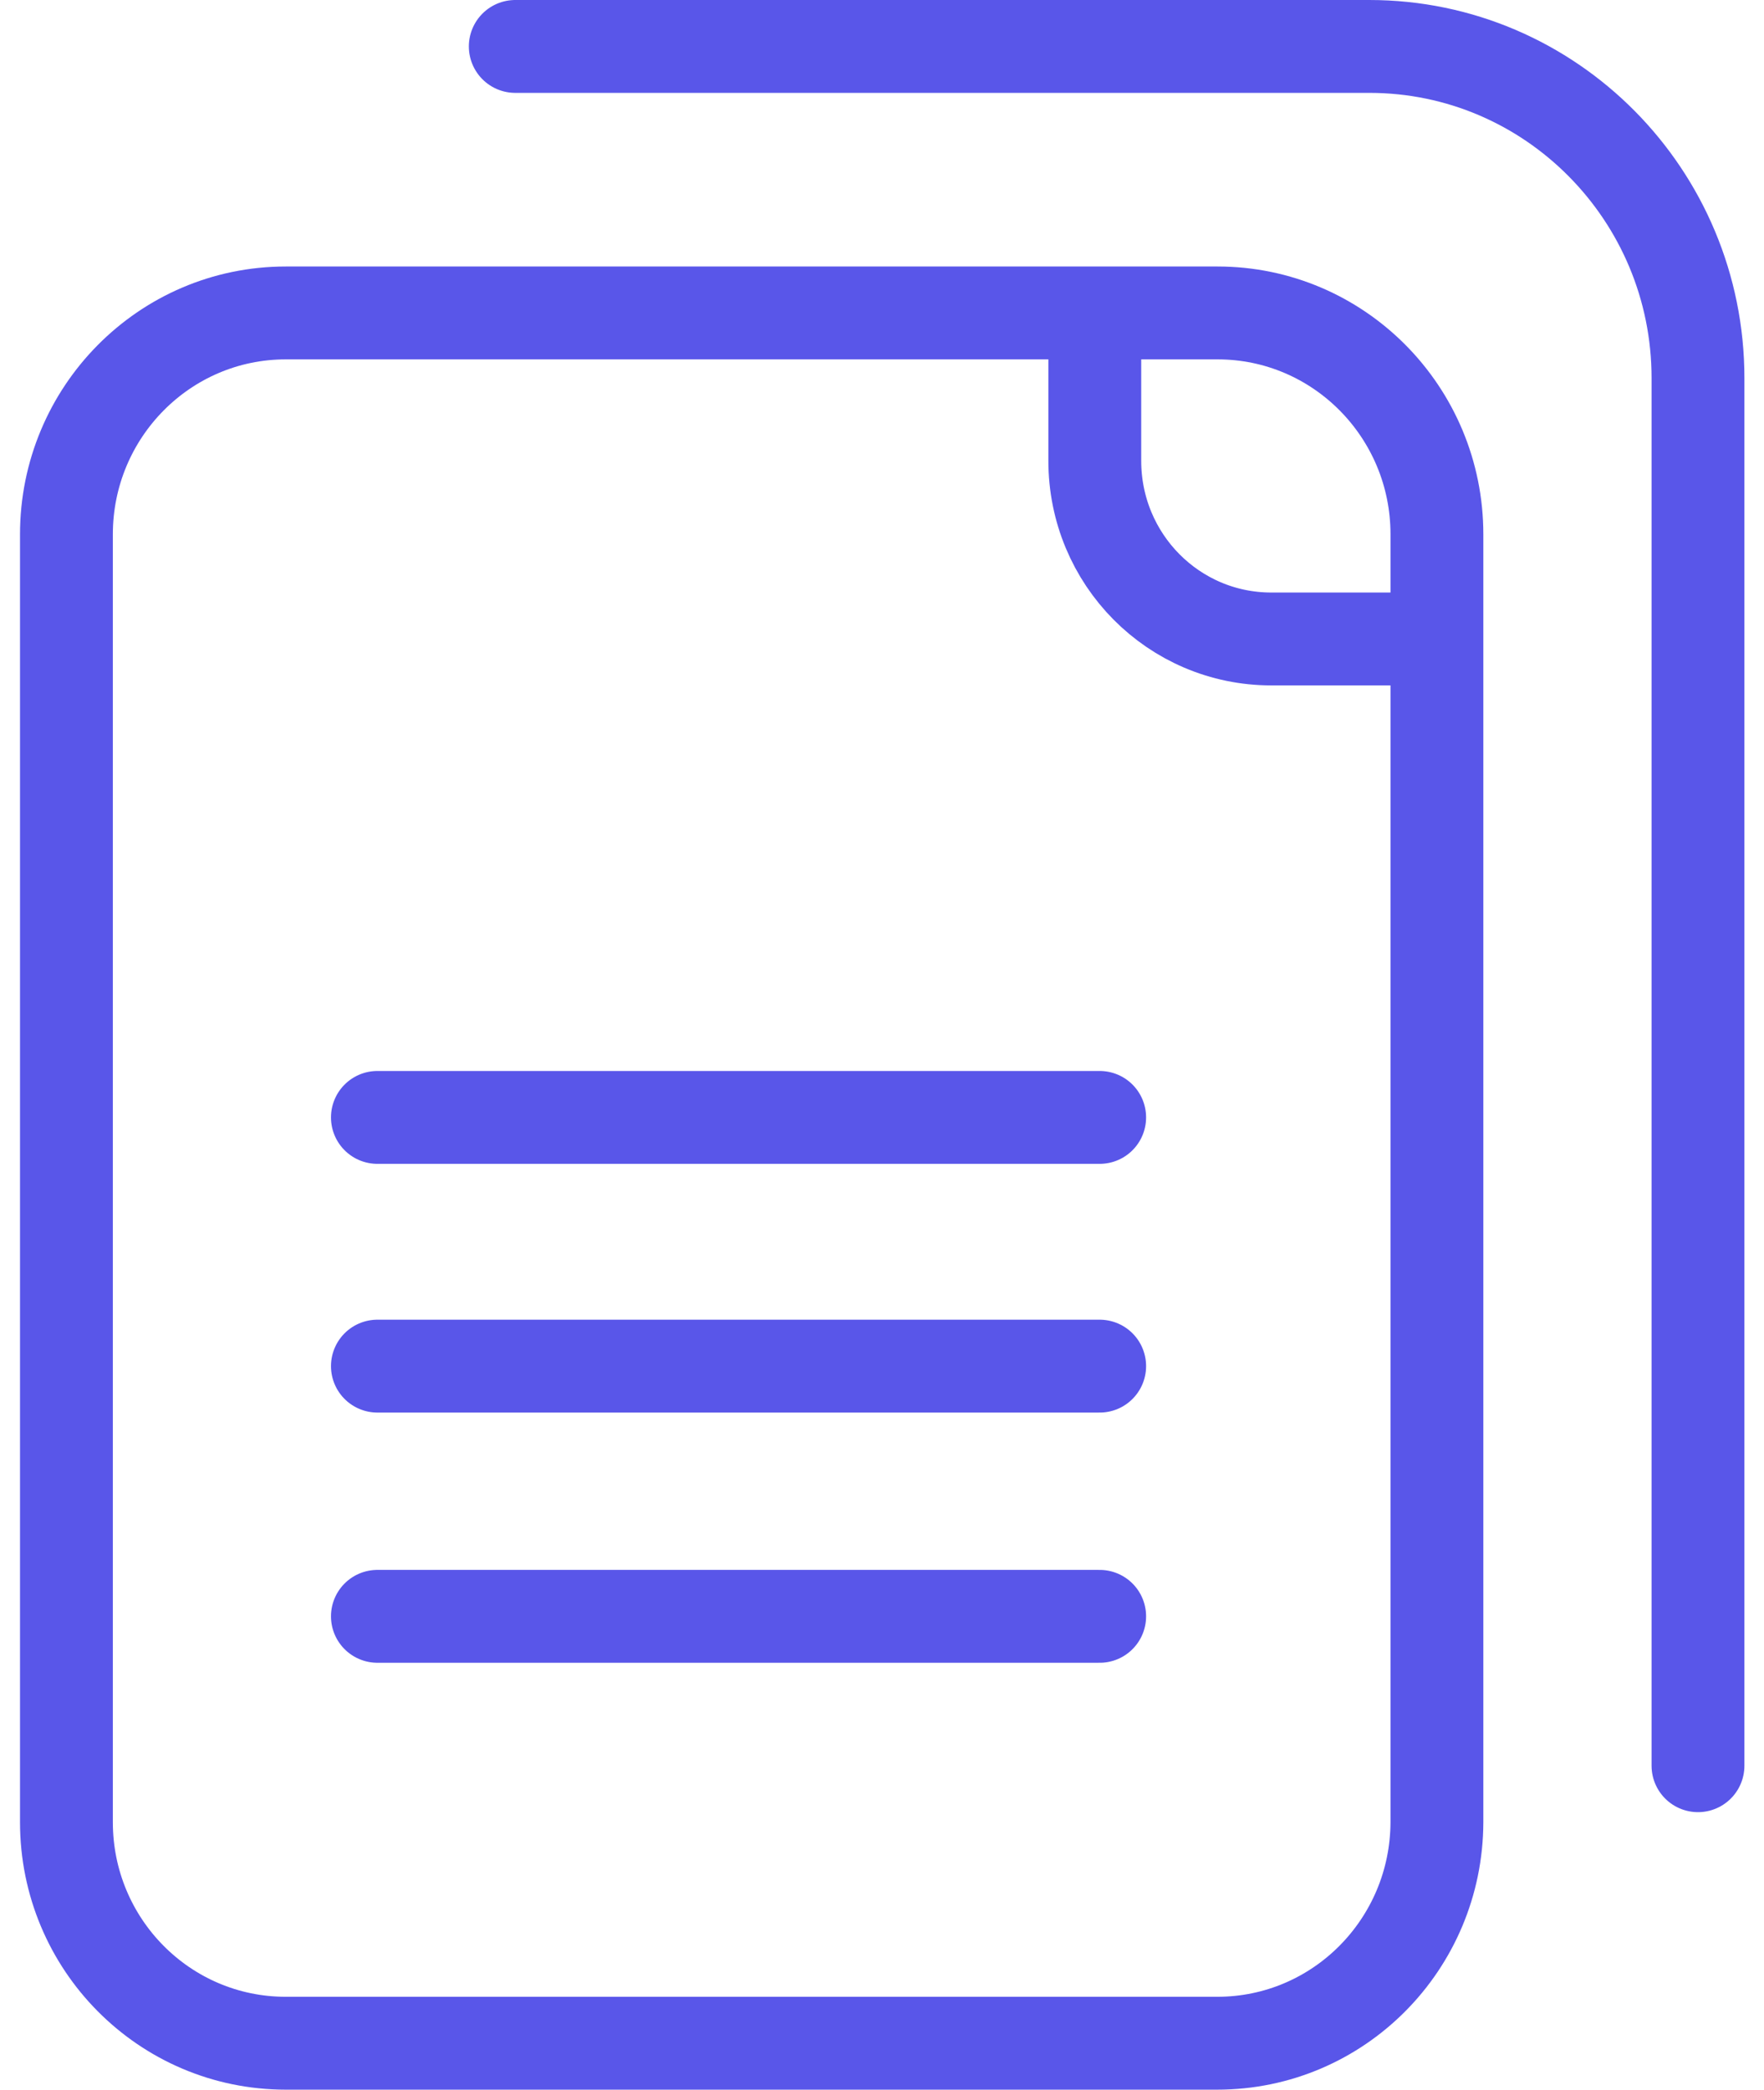
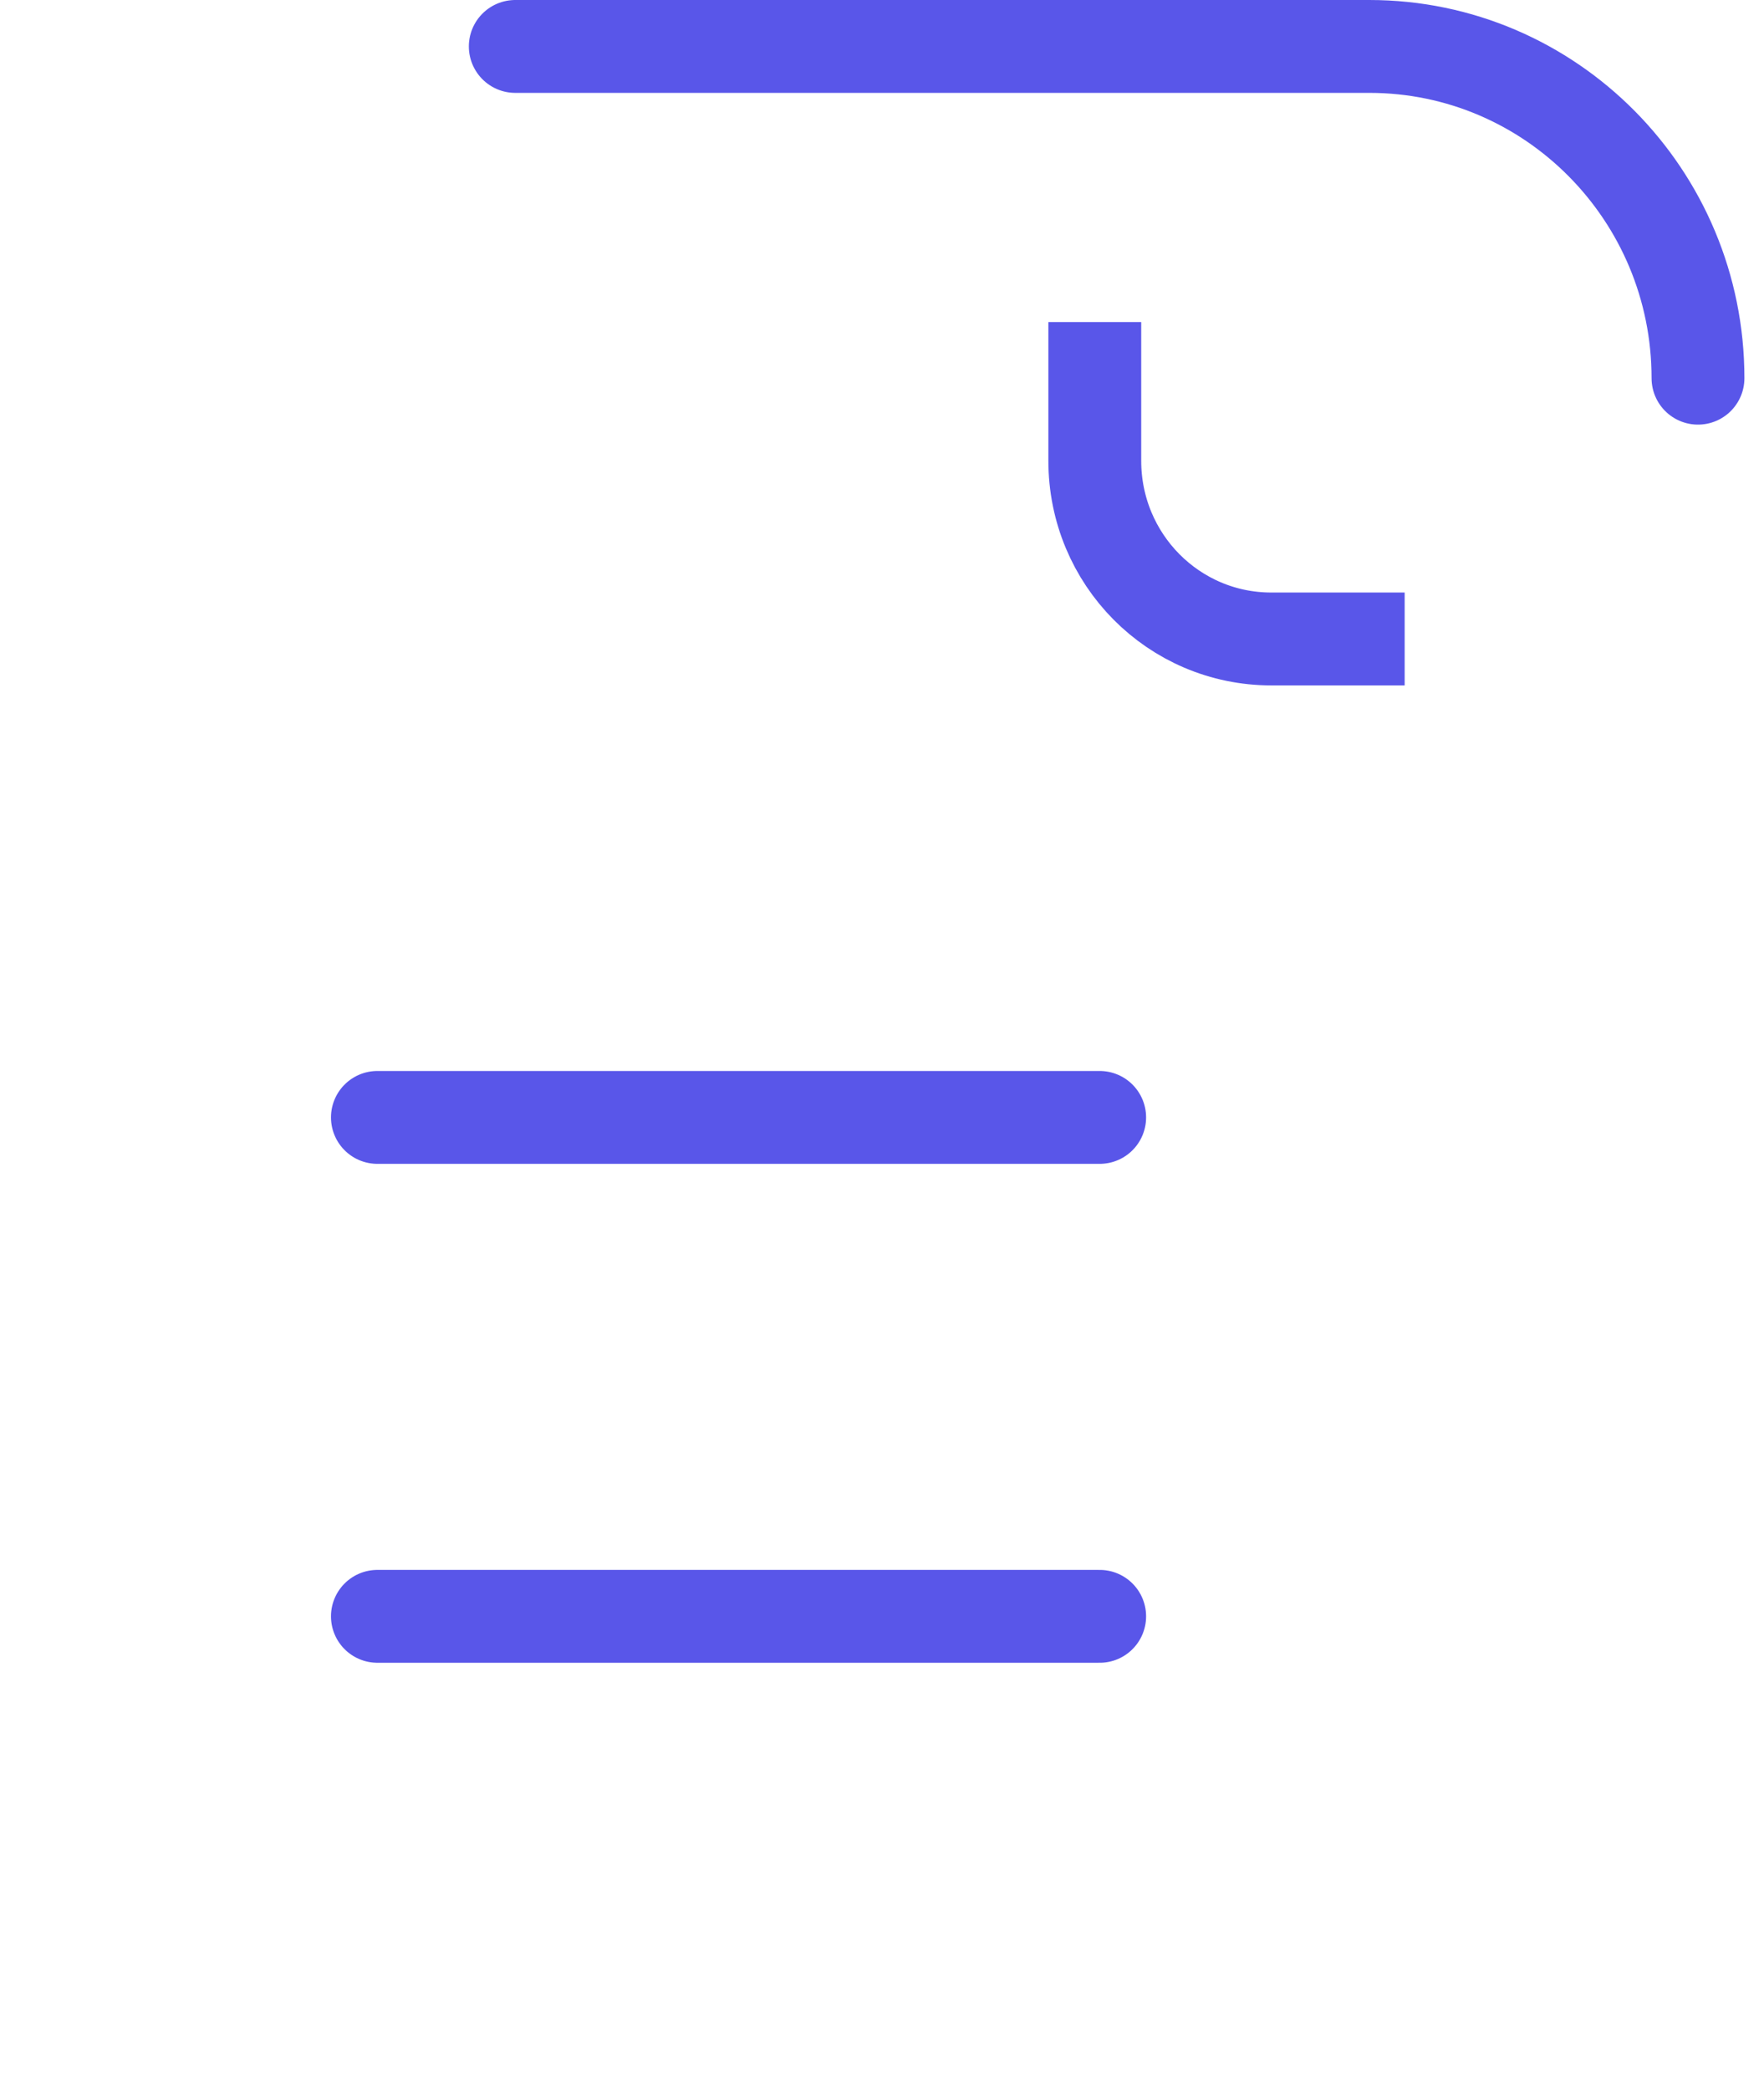
<svg xmlns="http://www.w3.org/2000/svg" width="38" height="45" viewBox="0 0 38 45" fill="none">
-   <path d="M26.221 44H6.156C3.543 44 1.431 41.869 1.431 39.24V11.507C1.431 8.878 3.543 6.739 6.156 6.739H26.229C28.835 6.739 30.954 8.87 30.954 11.507V39.24C30.946 41.869 28.835 44 26.221 44Z" stroke="#5956E9" stroke-width="2" stroke-miterlimit="10" />
  <path d="M30.259 13.76H27.387C25.283 13.76 23.584 12.046 23.584 9.923V6.935" stroke="#5956E9" stroke-width="2" stroke-miterlimit="10" />
-   <path d="M11.1 1H29.498C33.406 1 36.578 4.2 36.578 8.144V38.024" stroke="#5956E9" stroke-width="2" stroke-miterlimit="10" stroke-linecap="round" />
+   <path d="M11.1 1H29.498C33.406 1 36.578 4.2 36.578 8.144" stroke="#5956E9" stroke-width="2" stroke-miterlimit="10" stroke-linecap="round" />
  <path d="M8.13 24.063H23.689" stroke="#5956E9" stroke-width="2" stroke-miterlimit="10" stroke-linecap="round" />
-   <path d="M8.13 29.419H23.689" stroke="#5956E9" stroke-width="2" stroke-miterlimit="10" stroke-linecap="round" />
  <path d="M8.13 34.807H23.689" stroke="#5956E9" stroke-width="2" stroke-miterlimit="10" stroke-linecap="round" />
</svg>